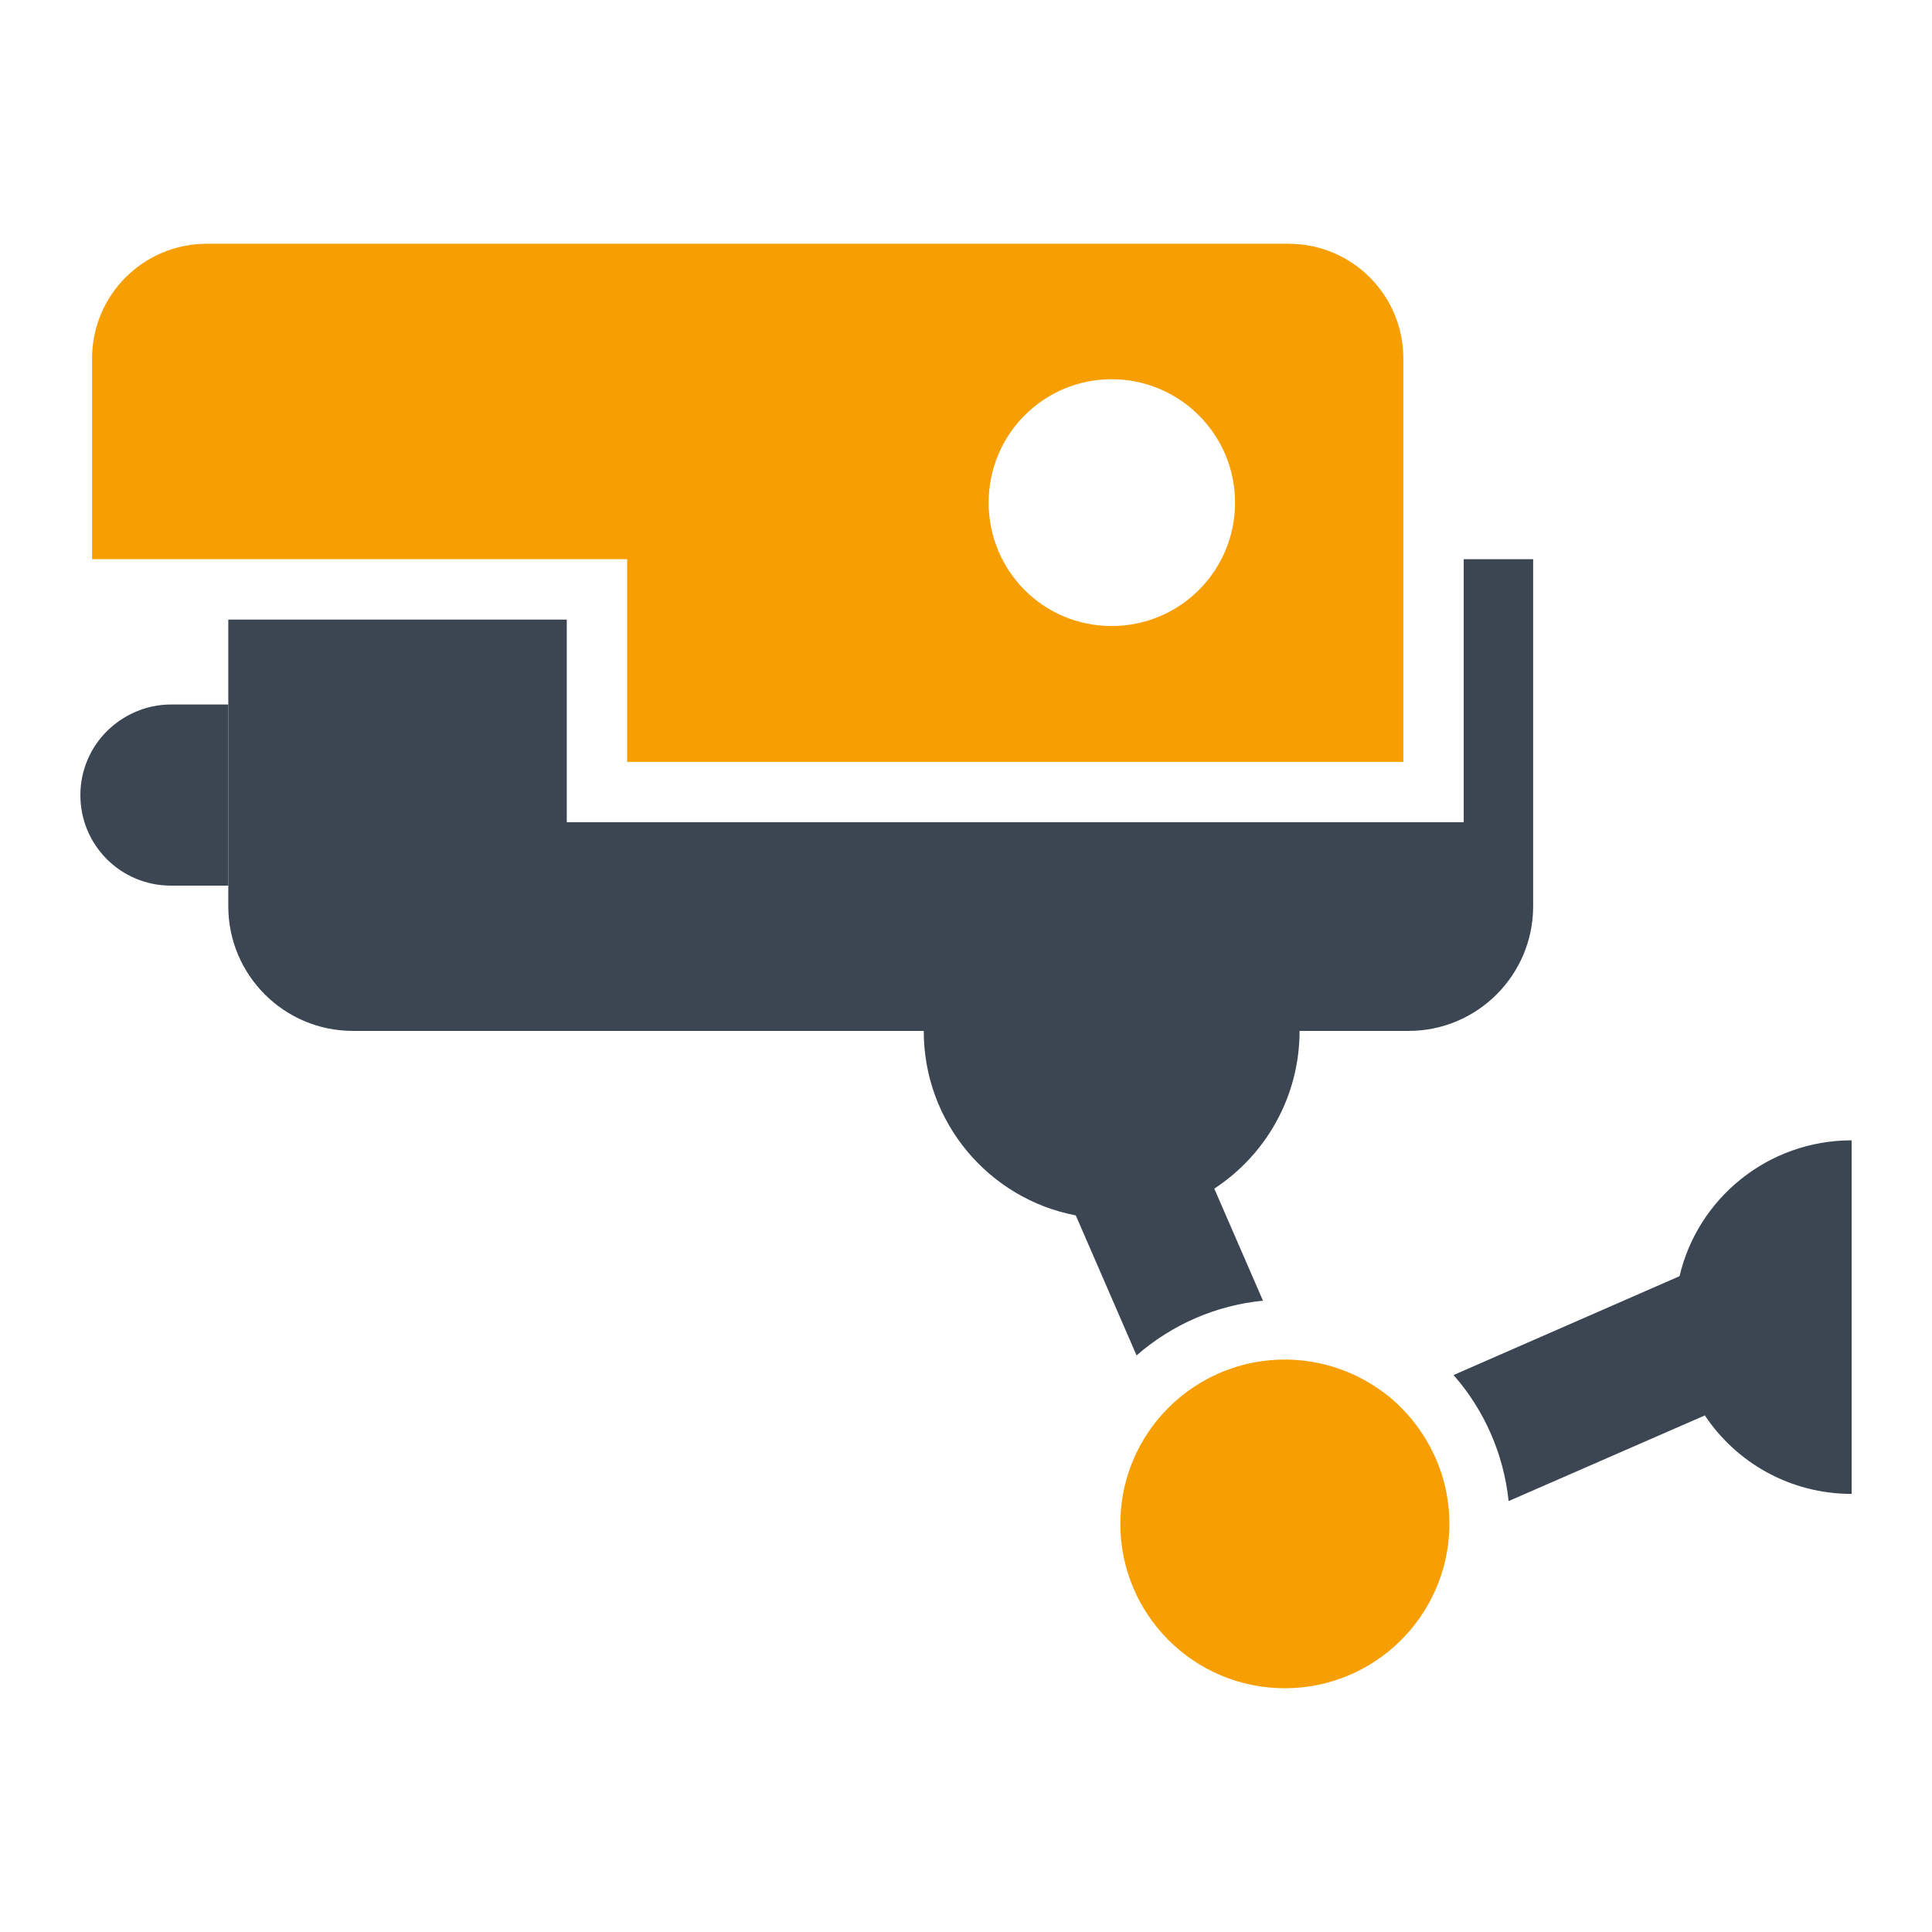
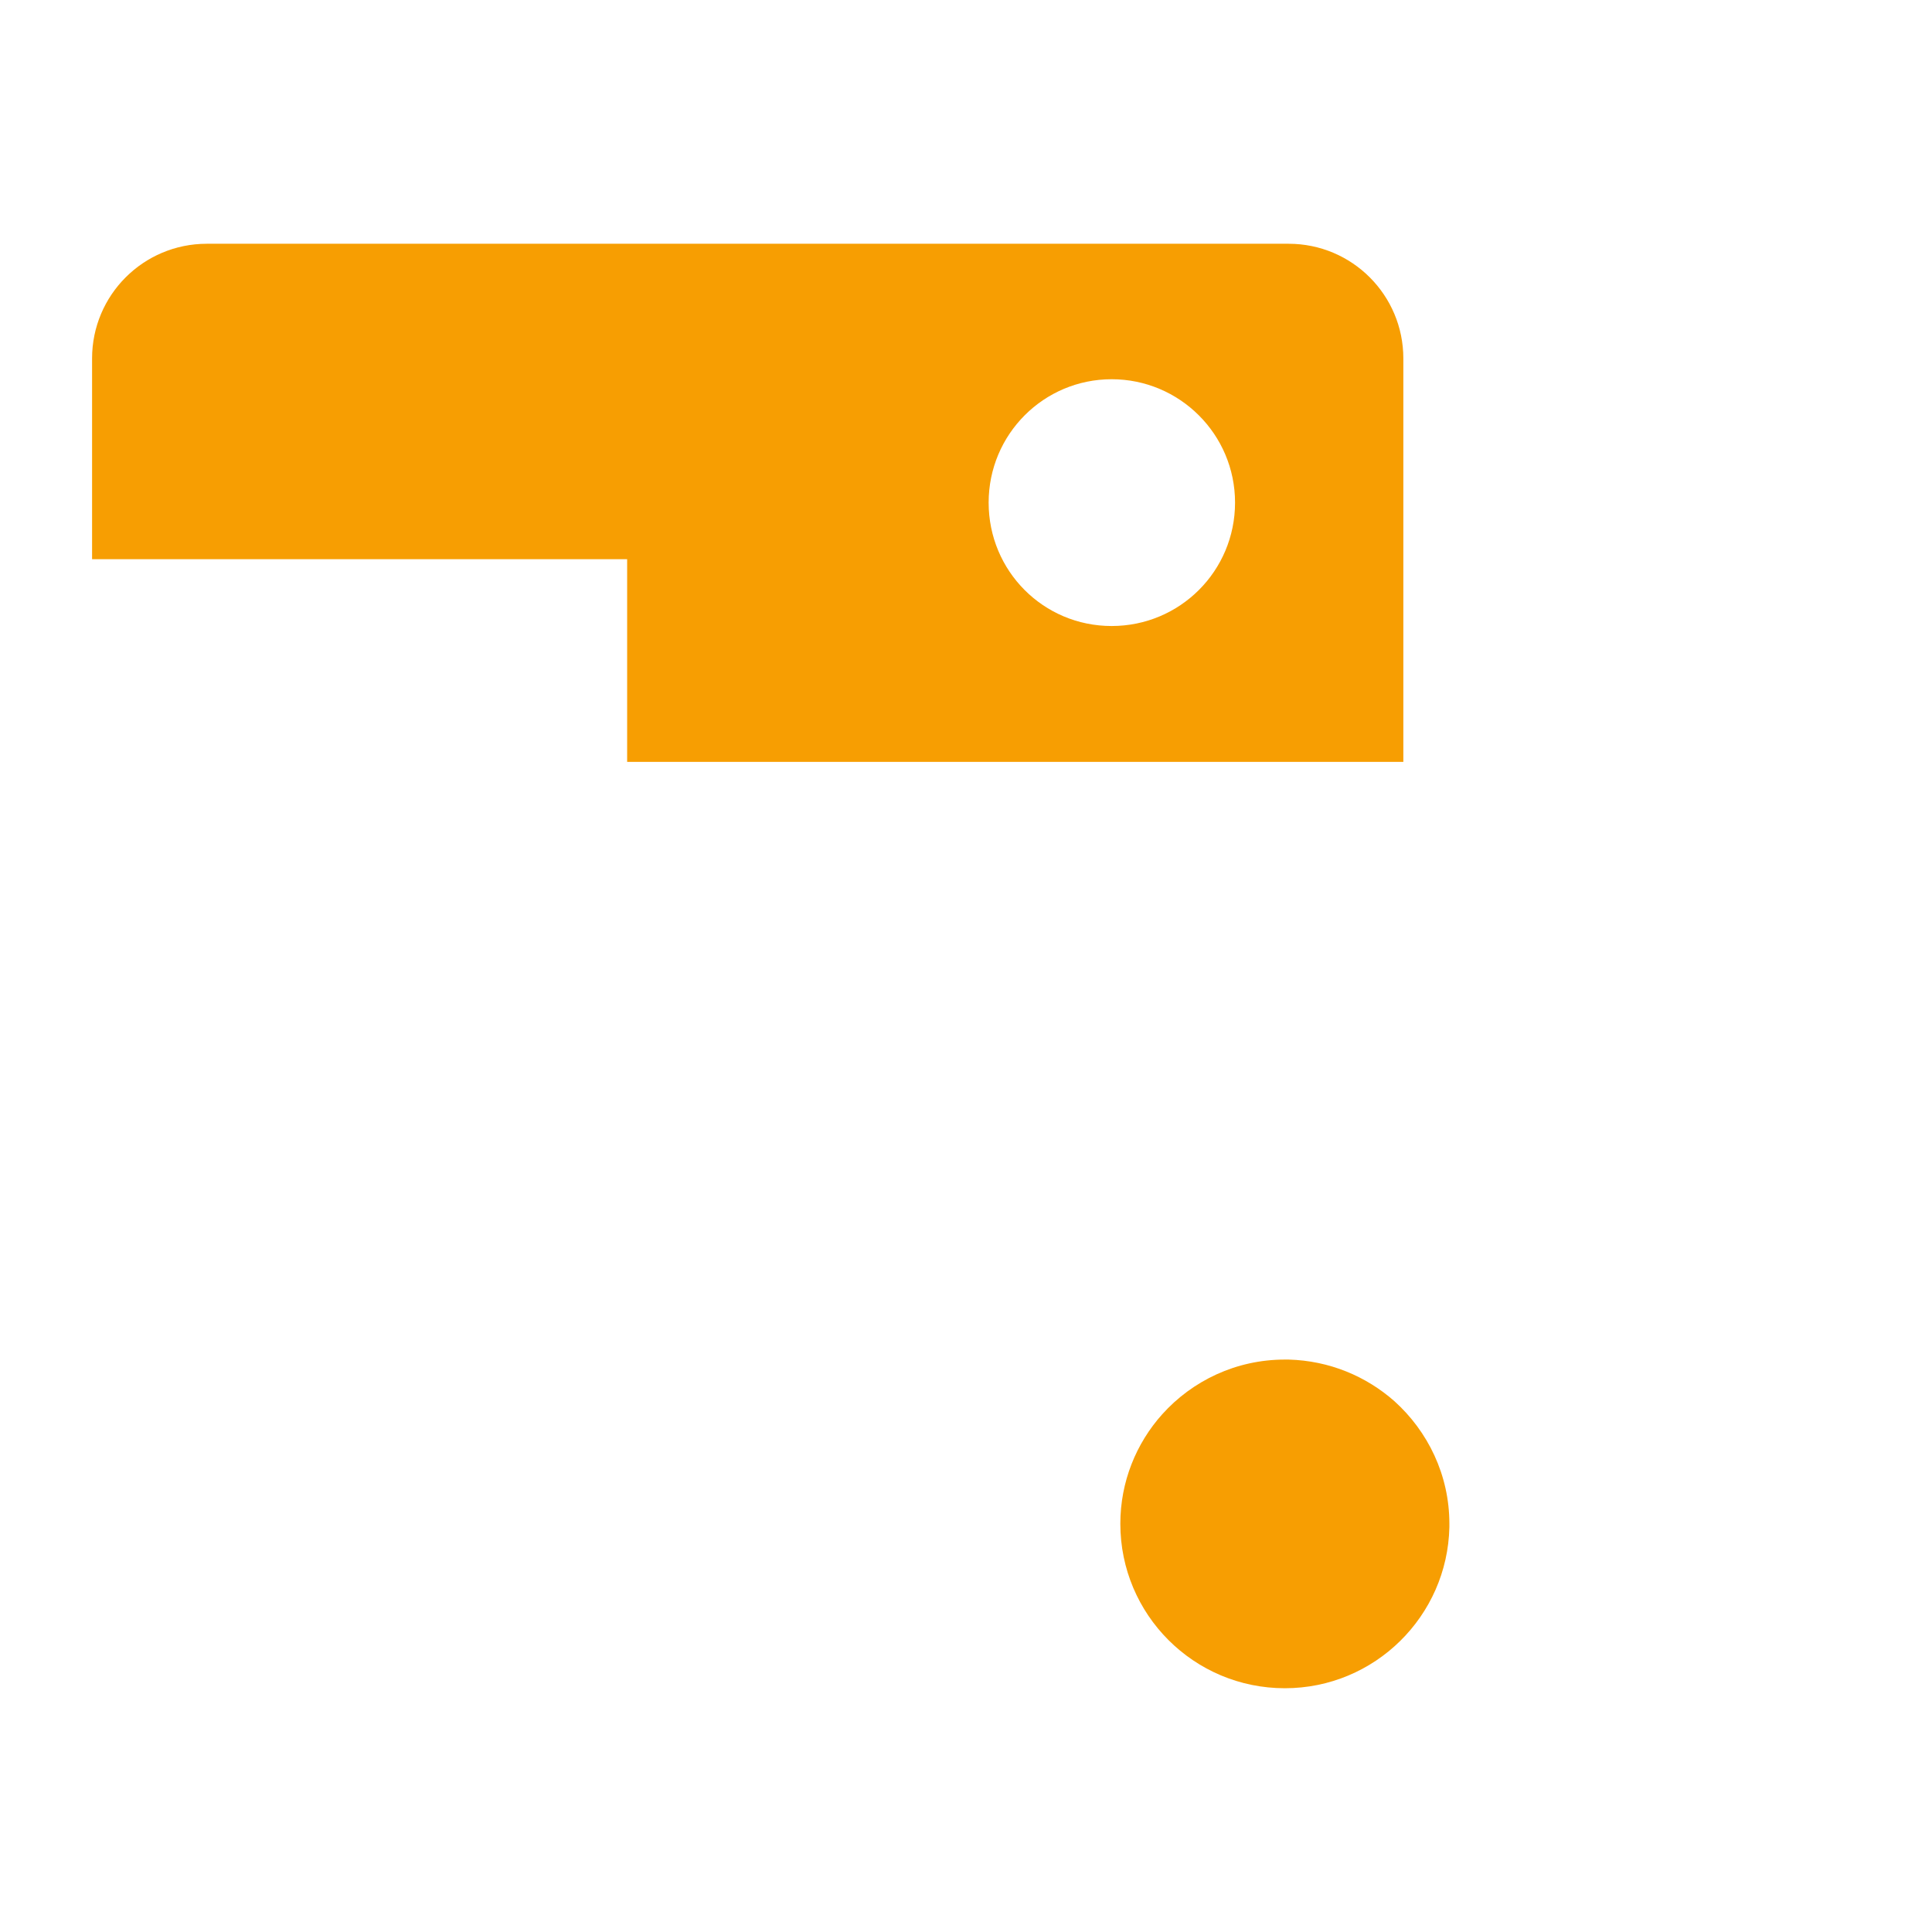
<svg xmlns="http://www.w3.org/2000/svg" width="800px" height="800px" viewBox="0 0 512 512" id="Layer_1" xml:space="preserve" fill="#000000">
  <g id="SVGRepo_bgCarrier" stroke-width="0" />
  <g id="SVGRepo_tracerCarrier" stroke-linecap="round" stroke-linejoin="round" />
  <g id="SVGRepo_iconCarrier">
    <style type="text/css"> .st0{fill:#f79e02;} .st1{fill:#3B4652;} .st2{fill:#333333;} </style>
    <g>
      <path class="st0" d="M166.2,201.9h205.7V95c0-16.8-13.6-30.4-30.4-30.4H54.8C38,64.6,24.4,78.2,24.4,95v53.2h141.8V201.9z M294.6,100.5c18,0,32.7,14.6,32.7,32.7s-14.6,32.7-32.7,32.7S262,151.3,262,133.2S276.6,100.5,294.6,100.5z" />
-       <path class="st1" d="M406.3,148.2v92c0,18.2-14.8,33-33,33h-28.9c0,17.5-9,32.9-22.6,41.8l12.9,29.7c-12.4,1.2-24.1,6.3-33.5,14.5 l-16.1-37.1c-23-4.4-40.3-24.6-40.3-48.9H93.5c-18.2,0-33-14.8-33-33v-76h89.7v53.7h237.7v-69.7H406.3z" />
-       <path class="st1" d="M45.3,186.7h15.2v48H45.3c-13.3,0-24-10.7-24-24c0-6.6,2.7-12.6,7-16.9S38.7,186.7,45.3,186.7z" />
-       <path class="st1" d="M490.7,302.2v93.7c-16.2,0-30.5-8.2-38.9-20.8l-52,22.7c-1.3-12.4-6.4-24.1-14.6-33.4l59.9-26.2 C449.9,317.6,468.5,302.2,490.7,302.2z" />
      <path class="st0" d="M369.5,371.3c-7.5-6.6-17.2-10.7-28-11c-0.3,0-0.7,0-1,0c-12.9,0-24.5,5.6-32.5,14.5 c-6.9,7.7-11.1,17.9-11.1,29c0,24.1,19.5,43.6,43.6,43.6c23.8,0,43.1-19.1,43.6-42.7c0-0.3,0-0.6,0-0.9 C384.1,390.9,378.4,379.3,369.5,371.3z" />
    </g>
  </g>
</svg>